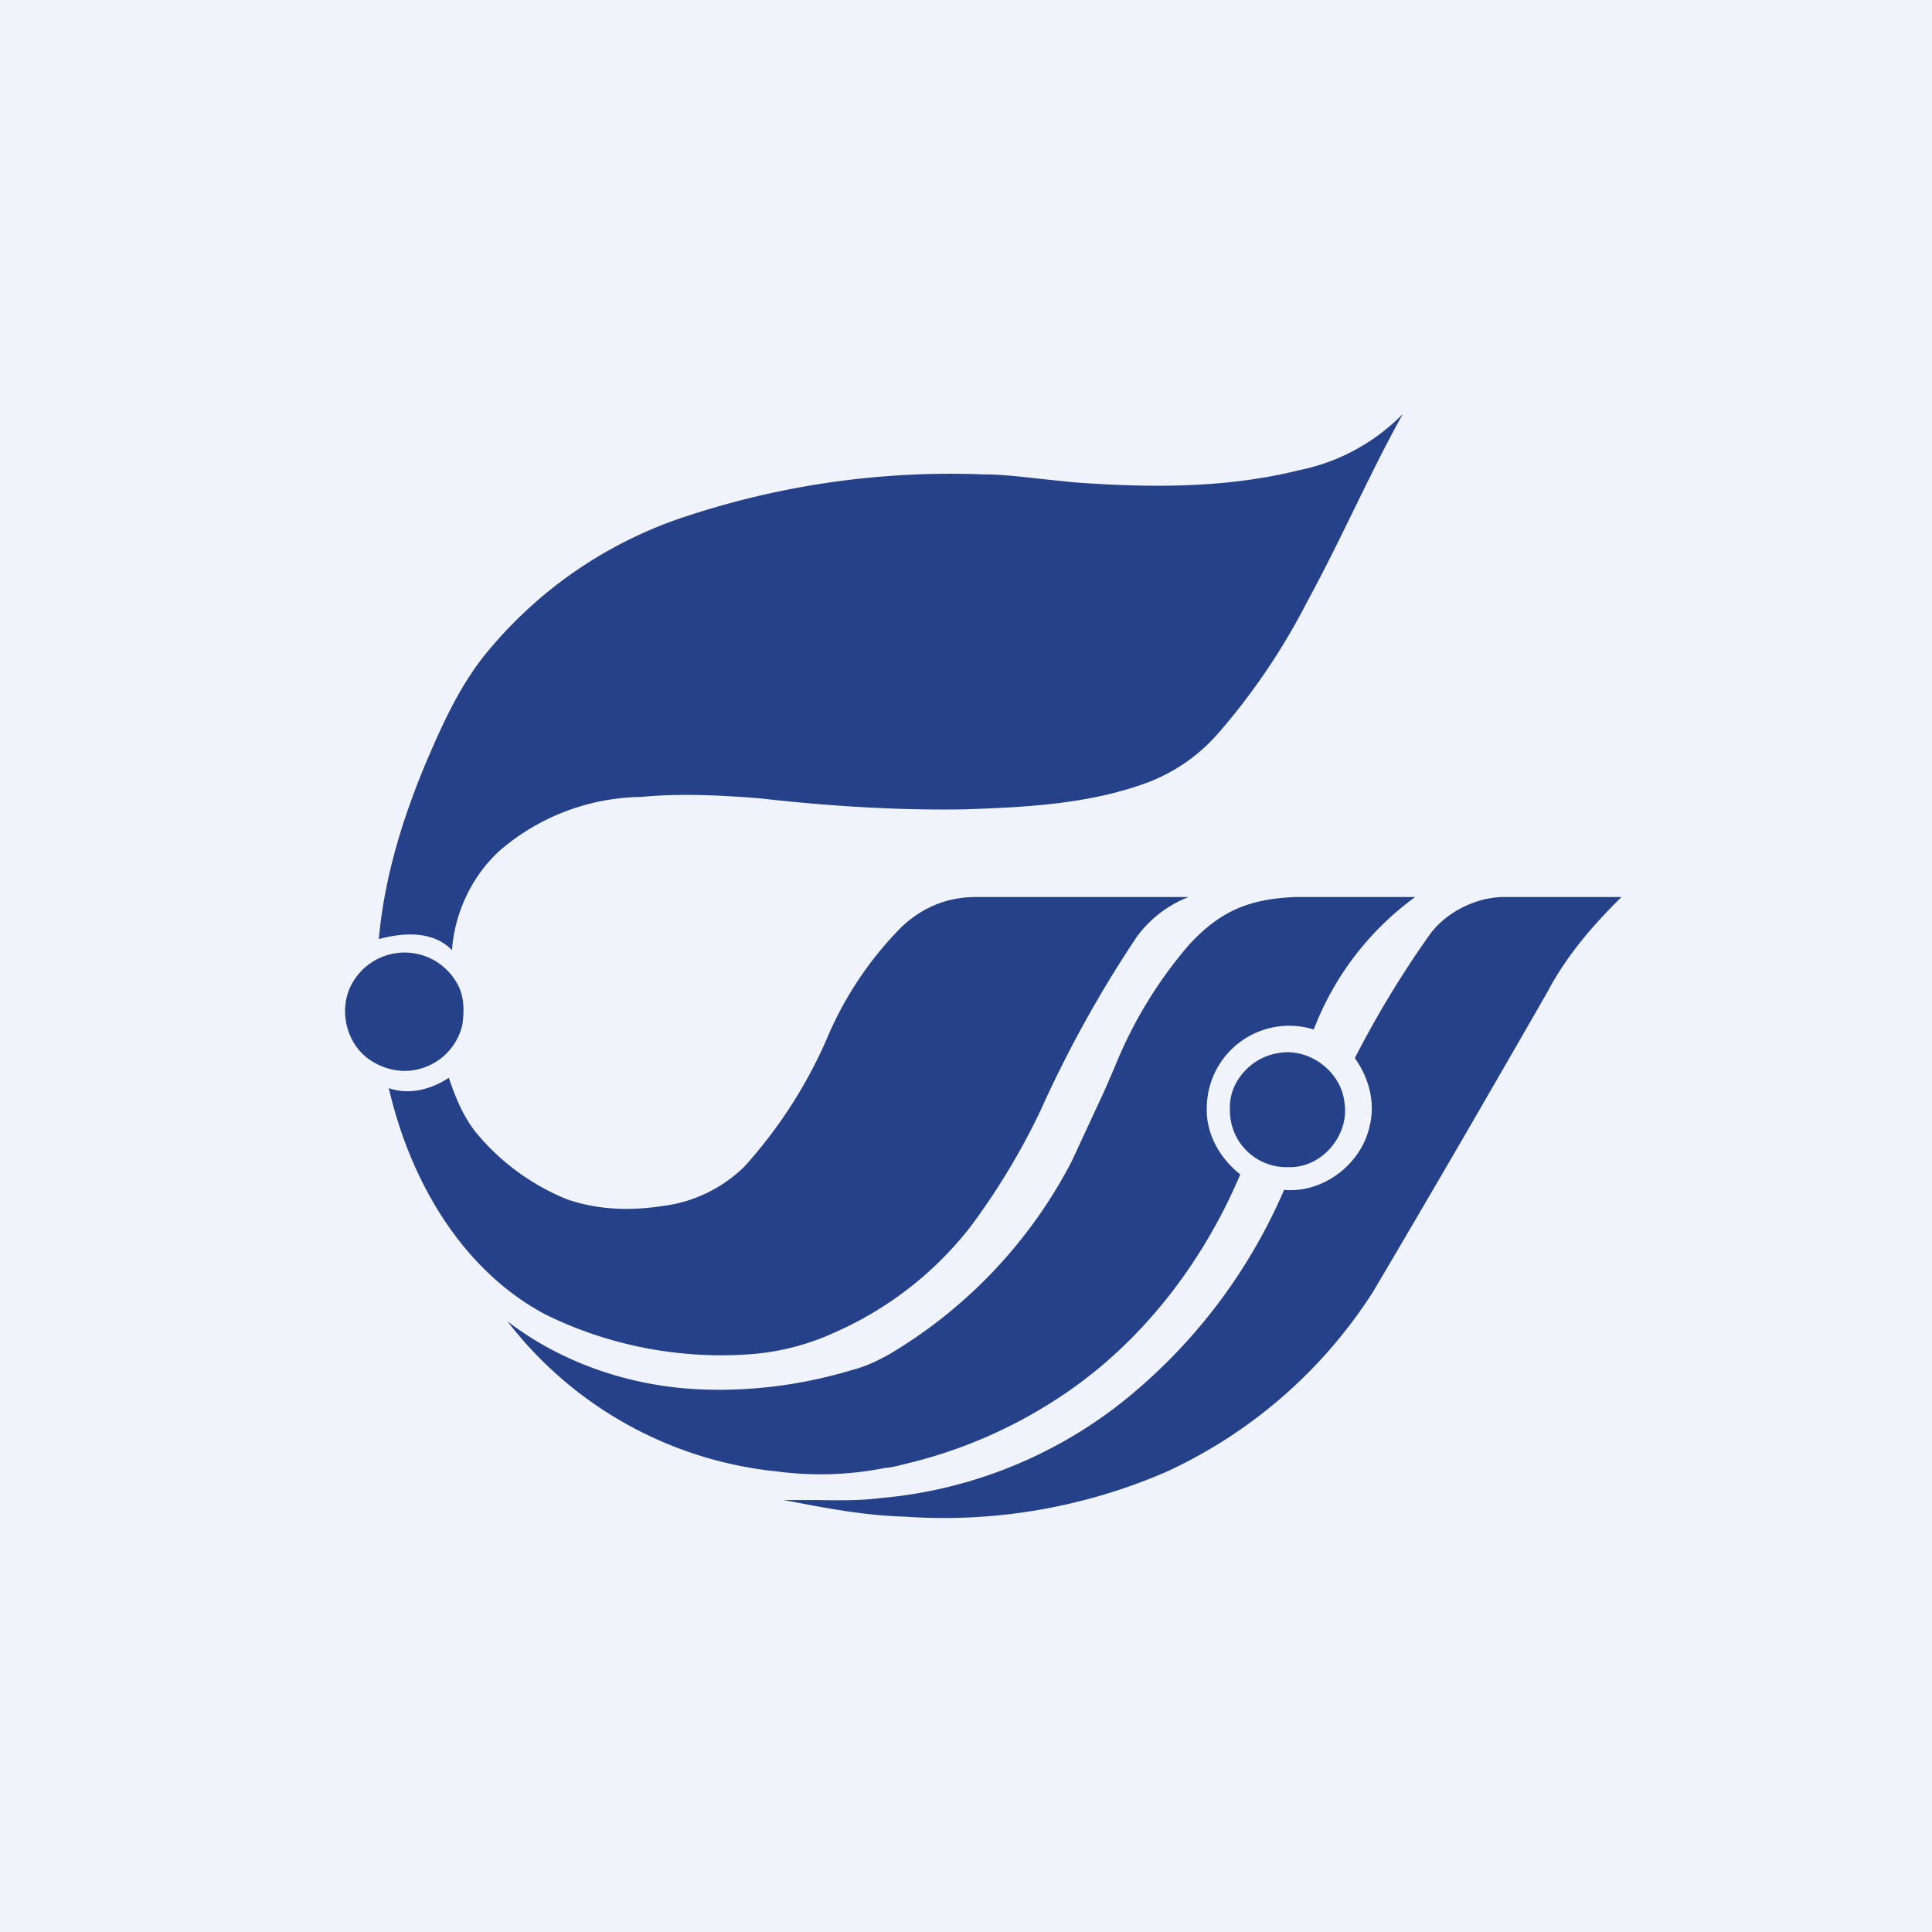
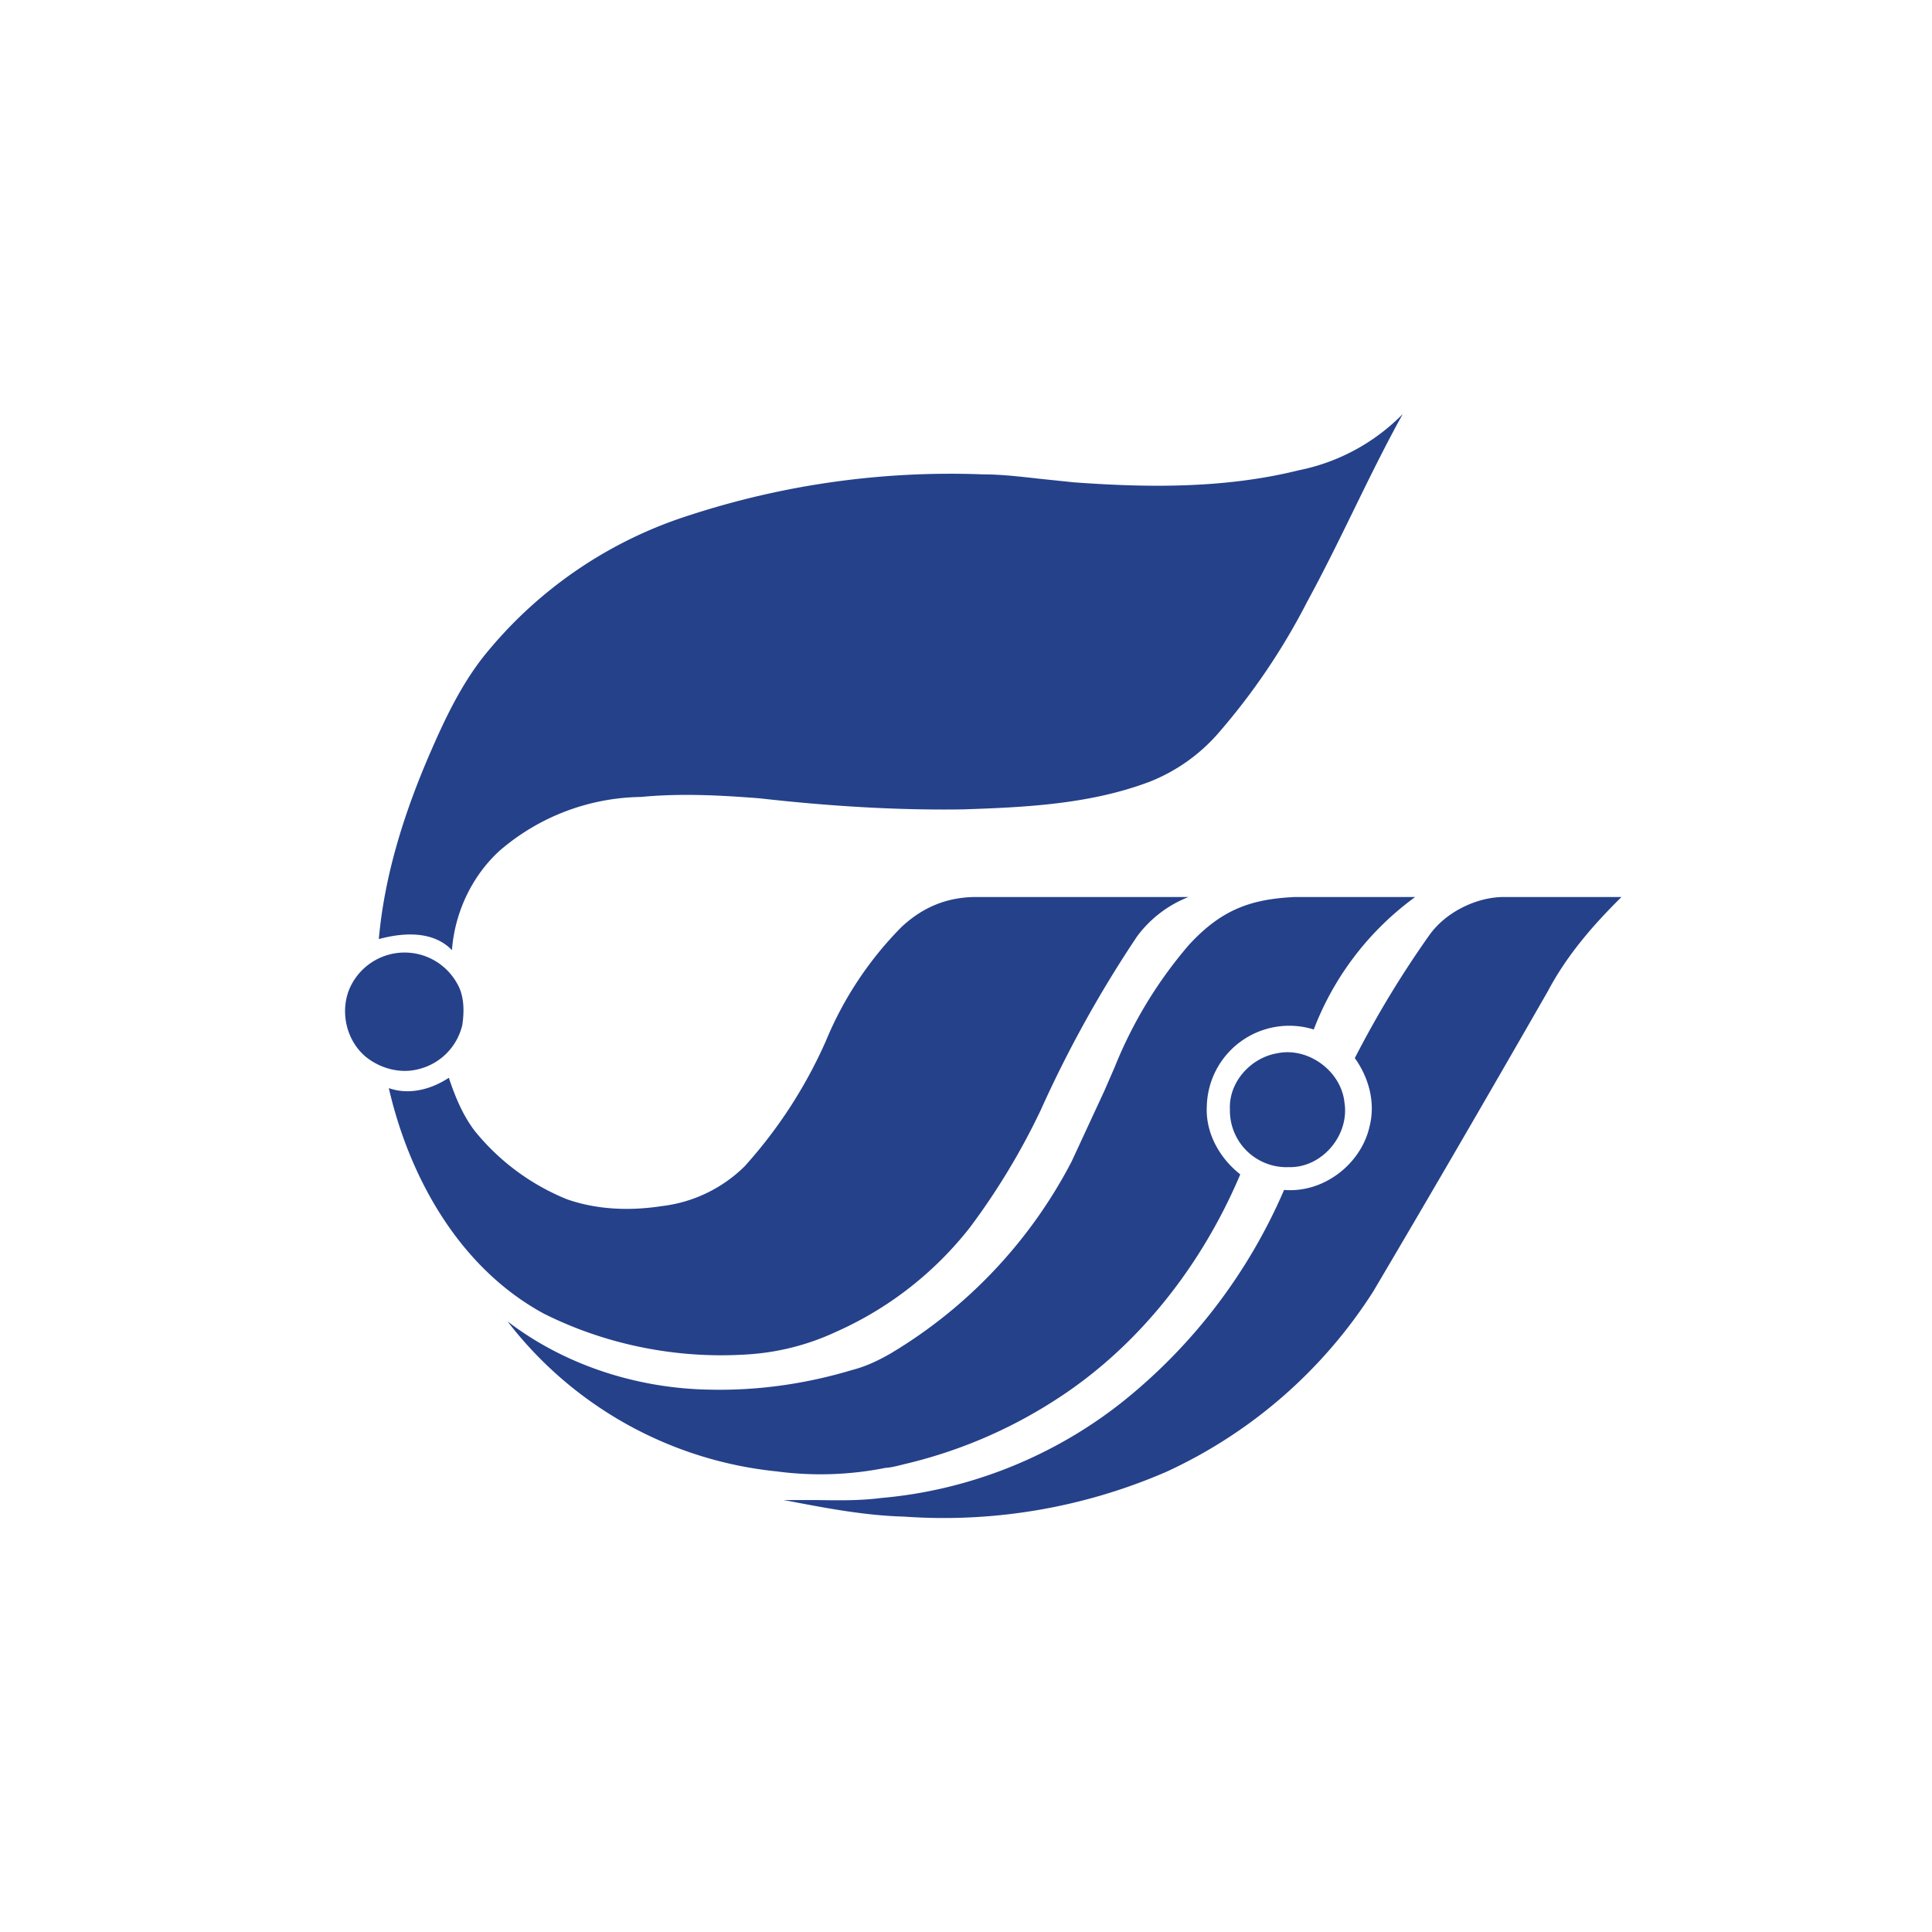
<svg xmlns="http://www.w3.org/2000/svg" width="56" height="56" viewBox="0 0 56 56">
-   <path fill="#F0F3FA" d="M0 0h56v56H0z" />
  <path d="M39.26 14.74c-.44.9-.89 1.82-1.37 2.7a19.05 19.05 0 0 1-2.61 3.85 5.14 5.14 0 0 1-1.96 1.37c-1.72.65-3.58.74-5.4.8-1.98.03-3.95-.1-5.9-.32-1.15-.09-2.3-.15-3.44-.04a6.4 6.4 0 0 0-4.1 1.56c-.81.74-1.3 1.8-1.38 2.88-.55-.57-1.42-.51-2.12-.32.17-1.9.76-3.73 1.52-5.47.41-.94.86-1.88 1.5-2.7a12.5 12.5 0 0 1 6-4.12 24.39 24.39 0 0 1 8.49-1.18c.56 0 1.12.07 1.67.13l.96.1c2.18.16 4.4.18 6.53-.35A5.82 5.82 0 0 0 40.66 12c-.5.9-.95 1.82-1.4 2.74ZM26.13 26.87c.6-.56 1.3-.87 2.17-.87h6.15a3.4 3.4 0 0 0-1.49 1.14 34.51 34.51 0 0 0-2.8 5.05 20.06 20.06 0 0 1-2.04 3.38 10.17 10.17 0 0 1-3.9 3.04 7.1 7.1 0 0 1-2.58.65c-2.02.13-4.07-.28-5.87-1.18-2.44-1.32-3.9-3.93-4.5-6.54.6.21 1.24.03 1.74-.3.18.54.4 1.08.75 1.54a6.65 6.65 0 0 0 2.67 1.98c.88.31 1.84.34 2.75.2a4.1 4.1 0 0 0 2.4-1.15 13.66 13.66 0 0 0 2.36-3.64 10.27 10.27 0 0 1 2.19-3.3ZM41.01 26h-3.47c-1.31.06-2.15.38-3.08 1.39a12.68 12.68 0 0 0-2.15 3.54l-.3.69-.95 2.05a14 14 0 0 1-5.26 5.57c-.35.2-.71.37-1.1.47-1.33.4-2.72.6-4.11.57-2.1-.03-4.21-.7-5.88-1.98a11.28 11.28 0 0 0 7.81 4.35 9.6 9.6 0 0 0 3.13-.1h-.06c.17 0 .34-.04.5-.08l.12-.03a13.93 13.93 0 0 0 4.44-1.9c2.39-1.55 4.2-3.9 5.3-6.5-.6-.47-1.01-1.2-.97-1.97a2.39 2.39 0 0 1 3.1-2.23A8.5 8.5 0 0 1 41.02 26Zm2.58 0H47c-.84.83-1.59 1.7-2.14 2.74-1.67 2.91-3.35 5.81-5.06 8.7a14.1 14.1 0 0 1-5.99 5.22 16.21 16.21 0 0 1-7.6 1.3c-1.13-.03-2.23-.24-3.33-.45l-.17-.03h.97c.62.01 1.24.02 1.86-.06 2.54-.22 5-1.2 7-2.79a15.92 15.92 0 0 0 4.68-6.14c1.14.1 2.24-.75 2.48-1.85.17-.68-.02-1.4-.43-1.97a29.26 29.26 0 0 1 2.15-3.55c.49-.7 1.4-1.12 2.17-1.12Zm-30.35 2.49a1.74 1.74 0 0 0-3.11.17c-.28.67-.09 1.5.47 1.97.42.34 1 .5 1.53.36a1.72 1.72 0 0 0 1.27-1.28c.06-.4.06-.86-.16-1.22Zm23.78 2.04c.9-.19 1.86.52 1.95 1.43.15.94-.65 1.9-1.62 1.87a1.64 1.64 0 0 1-1.7-1.67c-.04-.79.6-1.5 1.37-1.63Z" fill="#25418A" />
</svg>